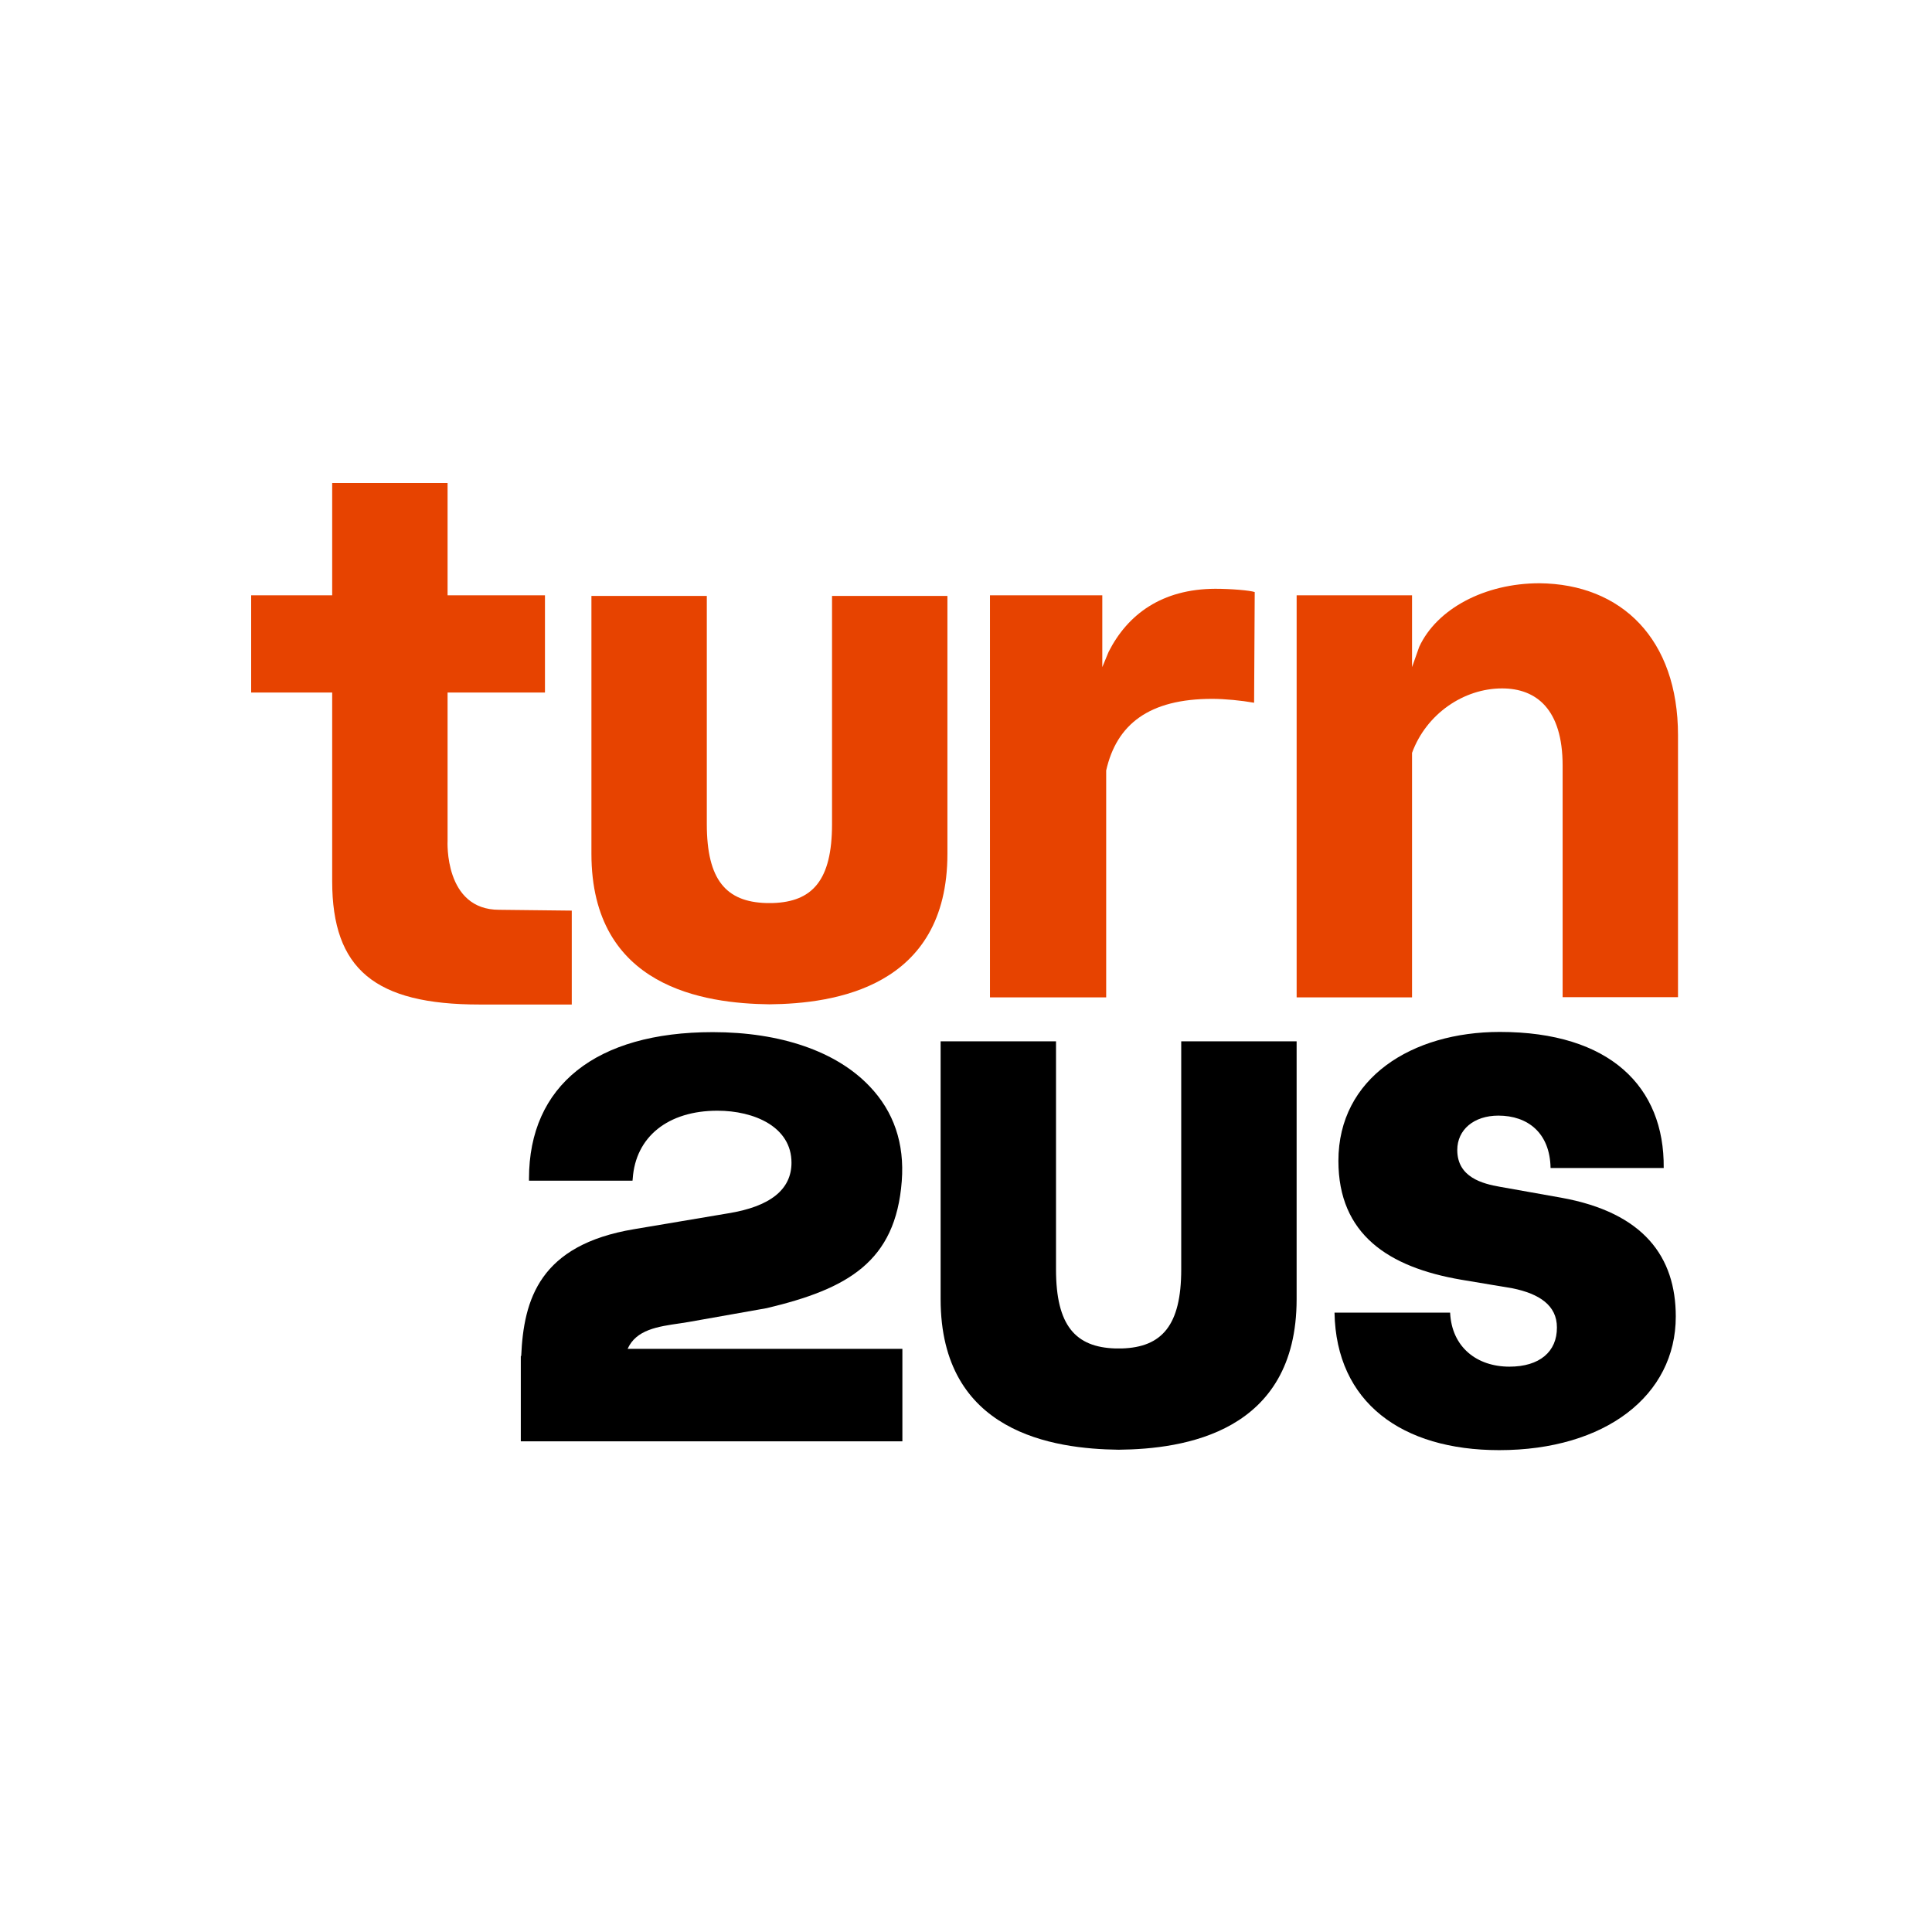
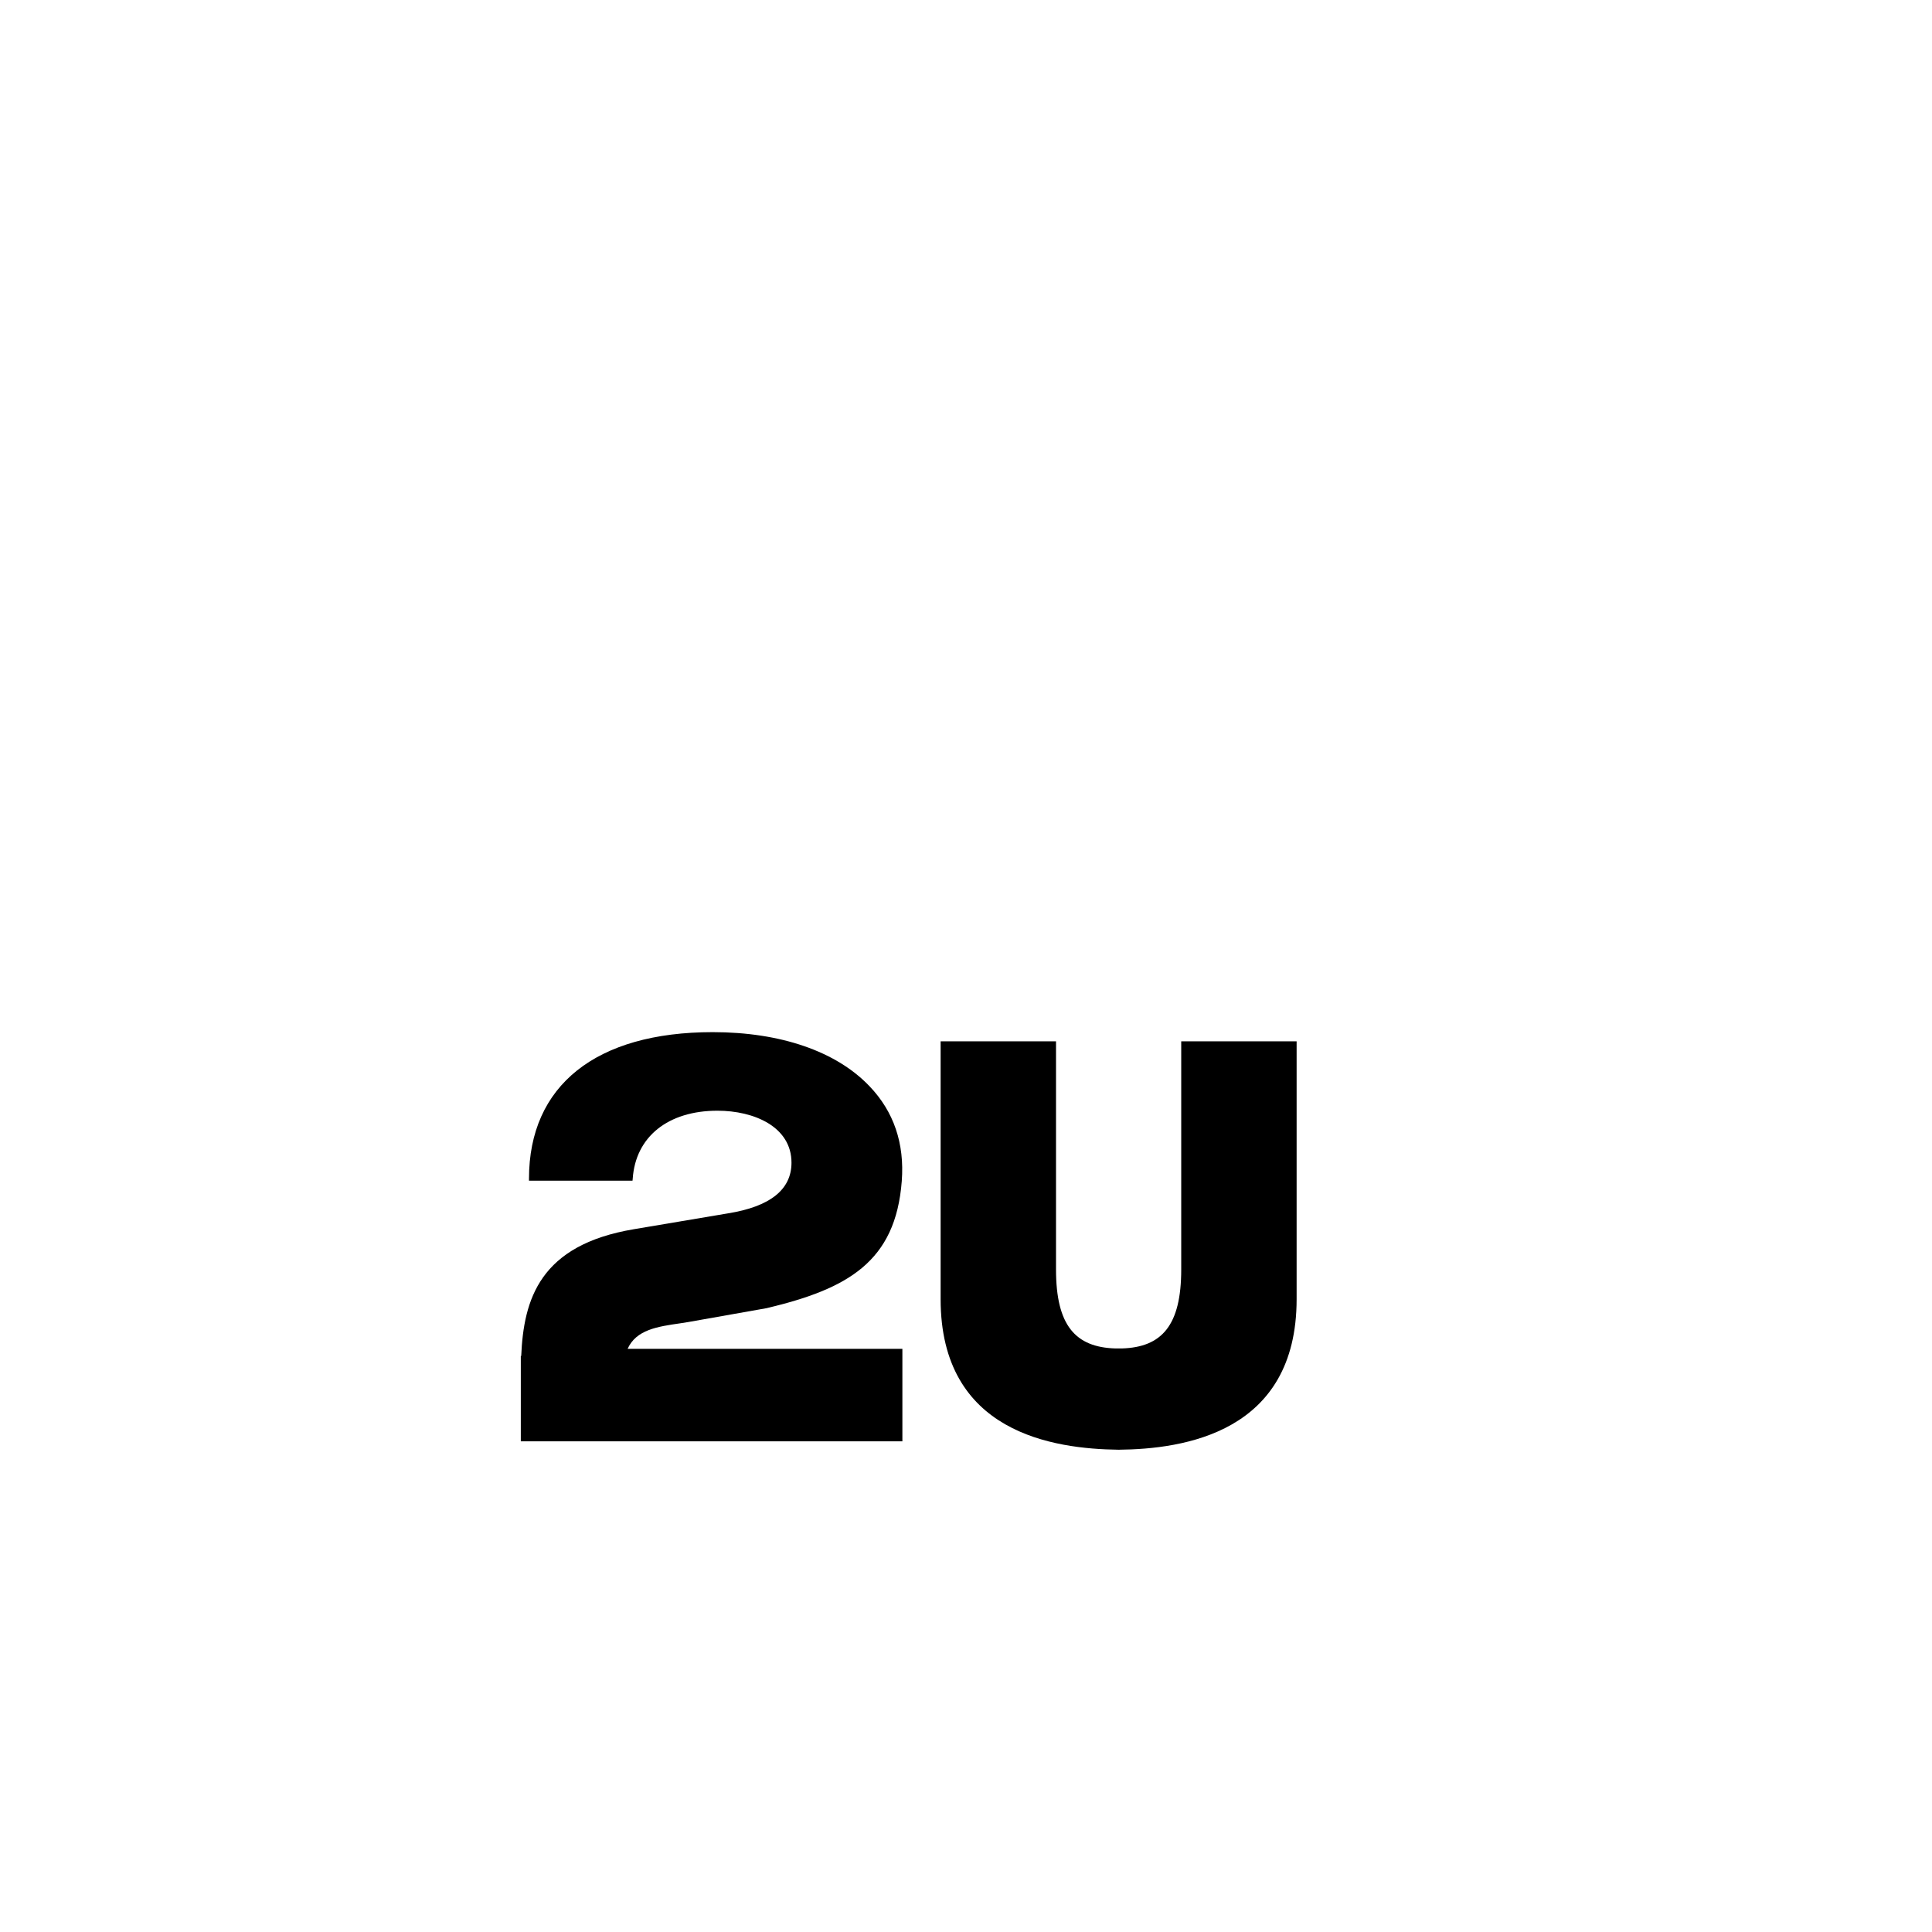
<svg xmlns="http://www.w3.org/2000/svg" width="500" height="500" viewBox="0 0 500 500" fill="none">
  <g clip-path="url(#clip0_765_89)">
    <path d="M305.701 328.538C305.701 343.046 300.671 348.659 290.345 348.977C290.081 348.977 289.763 348.977 289.498 348.977C289.233 348.977 288.916 348.977 288.651 348.977C278.326 348.659 273.295 343.046 273.295 328.538V269.499H243.432V336.216C243.432 370.845 272.66 374.975 289.498 375.187C306.283 375.028 335.565 370.845 335.565 336.216V269.499H305.701V328.538Z" fill="black" />
    <path d="M134.784 372.912V350.937H134.89C135.526 336.27 139.655 322.185 164.118 318.108L188.317 314.031C199.277 312.284 204.837 307.889 204.837 300.899C204.837 291.633 195.2 287.45 185.669 287.45C172.908 287.45 164.489 294.175 163.748 305.03L163.695 305.559H136.902V305.03C136.902 280.938 154.217 267.117 184.451 267.117C202.031 267.117 216.433 272.095 225.011 281.096C231.312 287.662 234.118 295.922 233.377 305.665C231.788 326.58 219.345 333.57 198.43 338.547L178.097 342.148C177.409 342.253 176.773 342.359 176.085 342.465C170.208 343.313 164.648 344.107 162.424 349.084H233.536V373.017H134.784V372.912Z" fill="black" />
-     <path d="M390.644 353.691C382.224 353.691 375.711 348.66 375.288 339.712H345.371C345.795 362.957 362.792 375.294 387.996 375.294C415.424 375.294 433.69 361.157 433.69 340.718C433.69 325.362 425.484 313.819 403.987 309.954L388.208 307.147C383.707 306.353 377.141 304.712 377.141 297.617C377.141 292.375 381.43 288.721 387.784 288.721C395.356 288.721 401.128 293.169 401.286 302.276H430.567C430.781 281.255 416.642 267.064 388.155 267.064C365.386 267.064 346.377 278.978 346.377 300.423C346.377 319.432 359.297 327.957 378.147 331.187L391.438 333.411C398.427 334.84 402.928 337.859 402.928 343.524C402.981 349.825 398.427 353.691 390.644 353.691Z" fill="black" />
-     <path d="M398.422 150.945C384.231 150.945 371.841 157.564 367.287 167.413L365.434 172.655V154.069H335.57V258.116H365.434V194.841C369.141 184.728 378.831 178.161 388.732 178.161C397.575 178.161 404.405 183.509 404.405 198.124V258.063H434.267V190.287C434.267 165.401 419.655 151.157 398.422 150.945Z" fill="#E74300" />
-     <path d="M286.915 168.684L285.273 172.655V154.07H256.204V258.117H286.279V199.395C288.98 187.428 297.399 180.863 313.707 180.863C316.99 180.863 321.279 181.286 324.562 181.869L324.721 153.223C323.503 152.799 318.632 152.375 314.501 152.375C300.682 152.428 291.839 158.994 286.915 168.684Z" fill="#E74300" />
-     <path d="M215.329 213.267C215.329 227.775 210.299 233.388 199.973 233.706C199.709 233.706 199.391 233.706 199.126 233.706C198.861 233.706 198.543 233.706 198.279 233.706C187.953 233.388 182.923 227.775 182.923 213.267V154.228H153.06V220.945C153.06 255.574 182.288 259.704 199.126 259.916C215.911 259.757 245.192 255.574 245.192 220.945V154.228H215.329V213.267Z" fill="#E74300" />
-     <path d="M115.832 217.61V179.221H141.036V154.07H115.832V125H85.968V154.07H65V179.221H85.968V228.041C85.968 250.862 97.088 259.969 124.092 259.969C133.147 259.969 147.973 259.969 147.973 259.969V235.666L129.228 235.454C114.879 235.507 115.832 217.61 115.832 217.61Z" fill="#E74300" />
  </g>
  <defs>
    <clipPath id="clip0_765_89">
      <rect width="370" height="250.294" fill="white" transform="translate(65 125)" />
    </clipPath>
  </defs>
</svg>